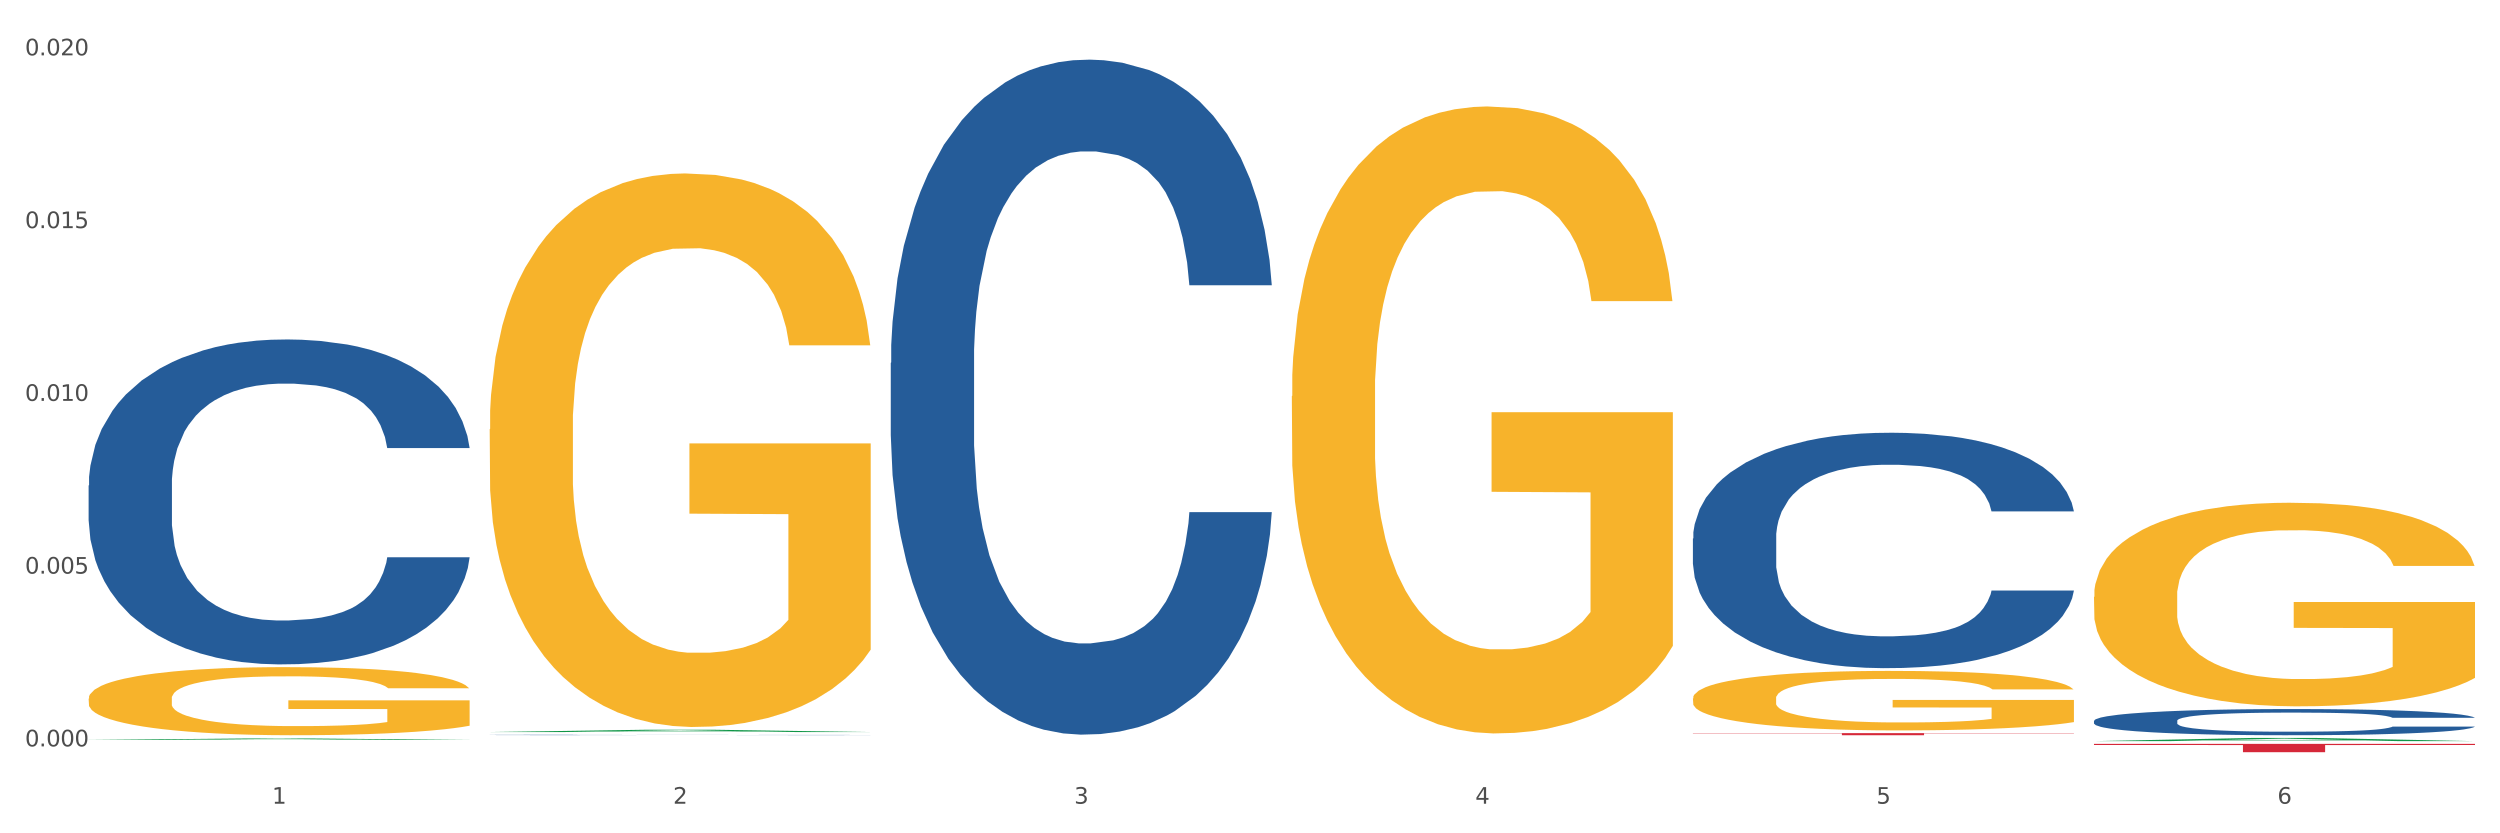
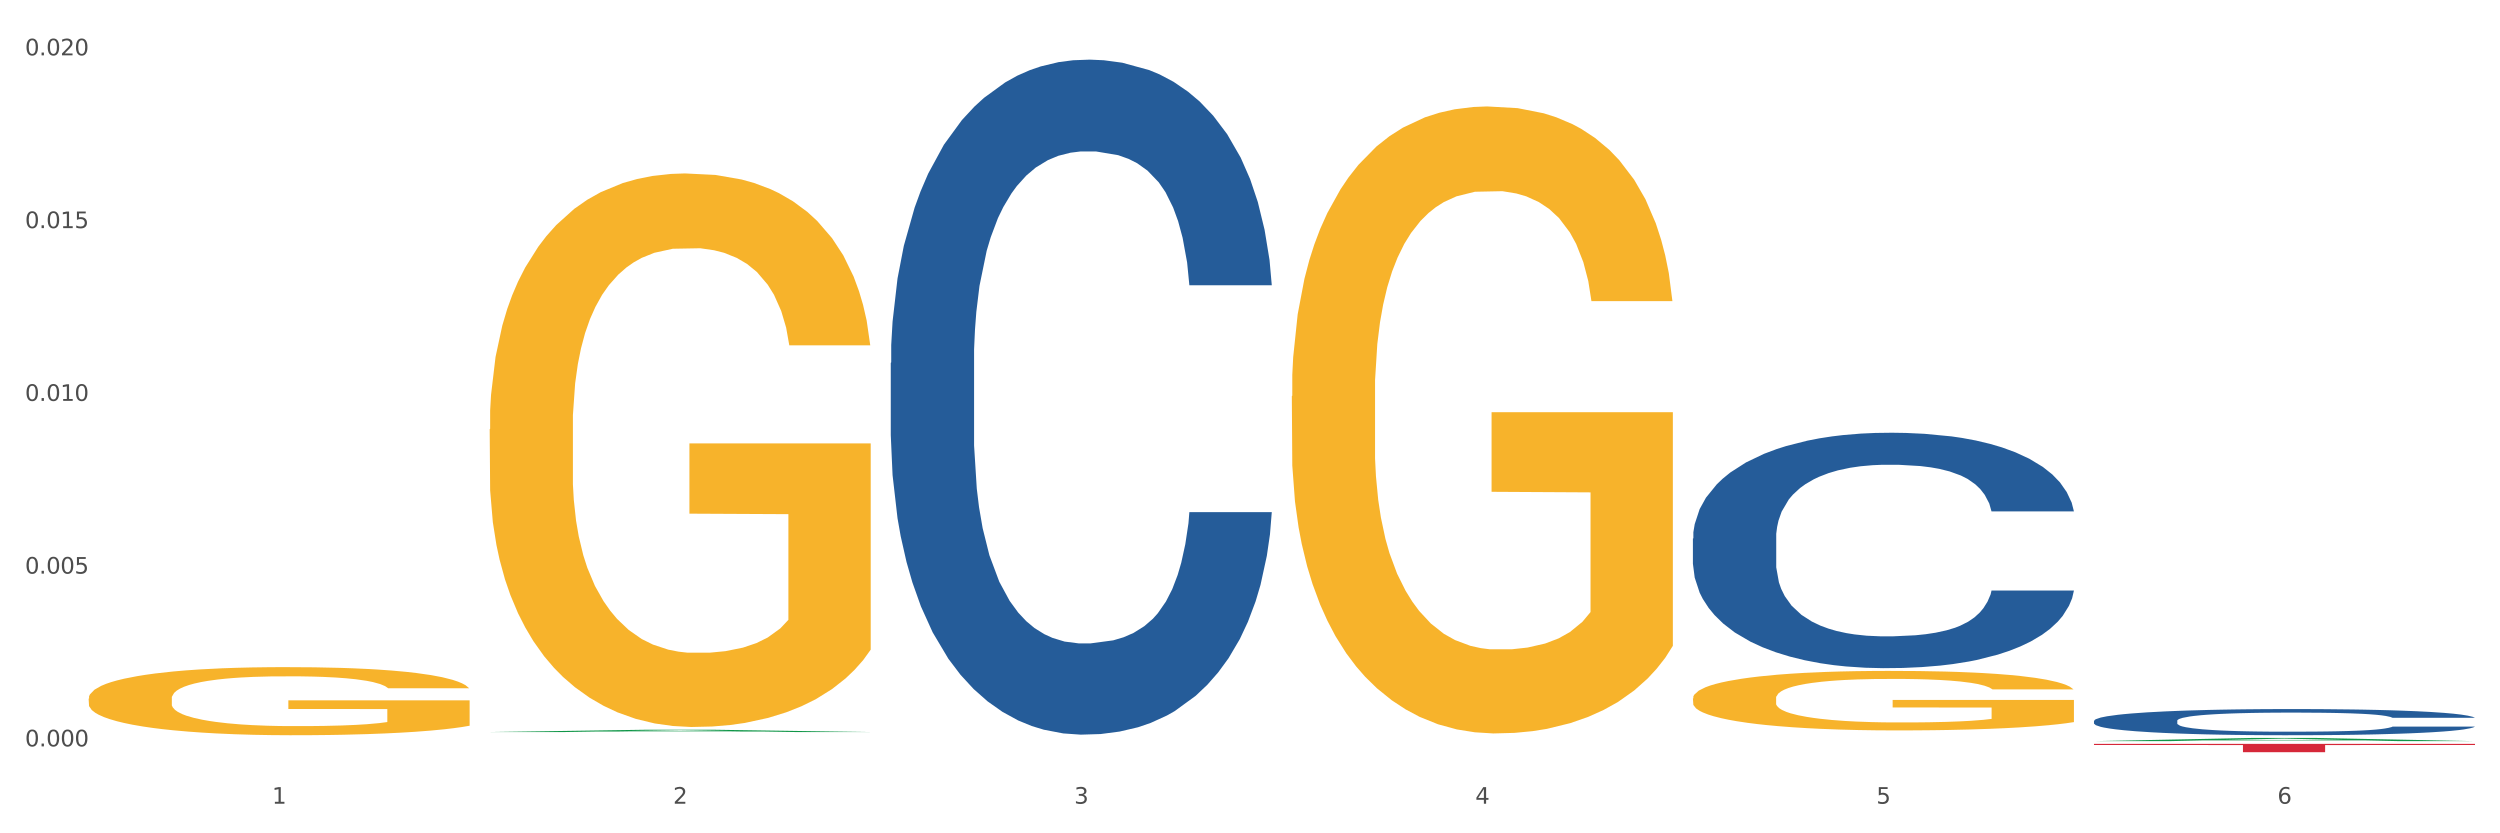
<svg xmlns="http://www.w3.org/2000/svg" xmlns:xlink="http://www.w3.org/1999/xlink" width="1080pt" height="360pt" viewBox="0 0 1080 360" version="1.1">
  <rect x="0" y="0" width="1080" height="360" fill="#333333" stroke="none" />
  <defs>
    <style type="text/css">*{stroke-linejoin: round; stroke-linecap: butt}</style>
  </defs>
  <g id="figure_1">
    <g id="patch_1">
      <path d="M 0 360  L 1080 360  L 1080 0  L 0 0  z " style="fill: #ffffff; stroke: #ffffff; stroke-linejoin: miter" />
    </g>
    <g id="axes_1">
      <g id="matplotlib.axis_1">
        <g id="xtick_1">
          <g id="text_1">
            <g style="fill: #4d4d4d" transform="translate(117.529 347.204) scale(0.096 -0.096)">
              <defs>
                <path id="DejaVuSans-31" d="M 794 531  L 1825 531  L 1825 4091  L 703 3866  L 703 4441  L 1819 4666  L 2450 4666  L 2450 531  L 3481 531  L 3481 0  L 794 0  L 794 531  z " transform="scale(0.016)" />
              </defs>
              <use xlink:href="#DejaVuSans-31" />
            </g>
          </g>
        </g>
        <g id="xtick_2">
          <g id="text_2">
            <g style="fill: #4d4d4d" transform="translate(290.792 347.204) scale(0.096 -0.096)">
              <defs>
                <path id="DejaVuSans-32" d="M 1228 531  L 3431 531  L 3431 0  L 469 0  L 469 531  Q 828 903 1448 1529  Q 2069 2156 2228 2338  Q 2531 2678 2651 2914  Q 2772 3150 2772 3378  Q 2772 3750 2511 3984  Q 2250 4219 1831 4219  Q 1534 4219 1204 4116  Q 875 4013 500 3803  L 500 4441  Q 881 4594 1212 4672  Q 1544 4750 1819 4750  Q 2544 4750 2975 4387  Q 3406 4025 3406 3419  Q 3406 3131 3298 2873  Q 3191 2616 2906 2266  Q 2828 2175 2409 1742  Q 1991 1309 1228 531  z " transform="scale(0.016)" />
              </defs>
              <use xlink:href="#DejaVuSans-32" />
            </g>
          </g>
        </g>
        <g id="xtick_3">
          <g id="text_3">
            <g style="fill: #4d4d4d" transform="translate(464.056 347.204) scale(0.096 -0.096)">
              <defs>
                <path id="DejaVuSans-33" d="M 2597 2516  Q 3050 2419 3304 2112  Q 3559 1806 3559 1356  Q 3559 666 3084 287  Q 2609 -91 1734 -91  Q 1441 -91 1130 -33  Q 819 25 488 141  L 488 750  Q 750 597 1062 519  Q 1375 441 1716 441  Q 2309 441 2620 675  Q 2931 909 2931 1356  Q 2931 1769 2642 2001  Q 2353 2234 1838 2234  L 1294 2234  L 1294 2753  L 1863 2753  Q 2328 2753 2575 2939  Q 2822 3125 2822 3475  Q 2822 3834 2567 4026  Q 2313 4219 1838 4219  Q 1578 4219 1281 4162  Q 984 4106 628 3988  L 628 4550  Q 988 4650 1302 4700  Q 1616 4750 1894 4750  Q 2613 4750 3031 4423  Q 3450 4097 3450 3541  Q 3450 3153 3228 2886  Q 3006 2619 2597 2516  z " transform="scale(0.016)" />
              </defs>
              <use xlink:href="#DejaVuSans-33" />
            </g>
          </g>
        </g>
        <g id="xtick_4">
          <g id="text_4">
            <g style="fill: #4d4d4d" transform="translate(637.319 347.204) scale(0.096 -0.096)">
              <defs>
                <path id="DejaVuSans-34" d="M 2419 4116  L 825 1625  L 2419 1625  L 2419 4116  z M 2253 4666  L 3047 4666  L 3047 1625  L 3713 1625  L 3713 1100  L 3047 1100  L 3047 0  L 2419 0  L 2419 1100  L 313 1100  L 313 1709  L 2253 4666  z " transform="scale(0.016)" />
              </defs>
              <use xlink:href="#DejaVuSans-34" />
            </g>
          </g>
        </g>
        <g id="xtick_5">
          <g id="text_5">
            <g style="fill: #4d4d4d" transform="translate(810.583 347.204) scale(0.096 -0.096)">
              <defs>
                <path id="DejaVuSans-35" d="M 691 4666  L 3169 4666  L 3169 4134  L 1269 4134  L 1269 2991  Q 1406 3038 1543 3061  Q 1681 3084 1819 3084  Q 2600 3084 3056 2656  Q 3513 2228 3513 1497  Q 3513 744 3044 326  Q 2575 -91 1722 -91  Q 1428 -91 1123 -41  Q 819 9 494 109  L 494 744  Q 775 591 1075 516  Q 1375 441 1709 441  Q 2250 441 2565 725  Q 2881 1009 2881 1497  Q 2881 1984 2565 2268  Q 2250 2553 1709 2553  Q 1456 2553 1204 2497  Q 953 2441 691 2322  L 691 4666  z " transform="scale(0.016)" />
              </defs>
              <use xlink:href="#DejaVuSans-35" />
            </g>
          </g>
        </g>
        <g id="xtick_6">
          <g id="text_6">
            <g style="fill: #4d4d4d" transform="translate(983.846 347.204) scale(0.096 -0.096)">
              <defs>
                <path id="DejaVuSans-36" d="M 2113 2584  Q 1688 2584 1439 2293  Q 1191 2003 1191 1497  Q 1191 994 1439 701  Q 1688 409 2113 409  Q 2538 409 2786 701  Q 3034 994 3034 1497  Q 3034 2003 2786 2293  Q 2538 2584 2113 2584  z M 3366 4563  L 3366 3988  Q 3128 4100 2886 4159  Q 2644 4219 2406 4219  Q 1781 4219 1451 3797  Q 1122 3375 1075 2522  Q 1259 2794 1537 2939  Q 1816 3084 2150 3084  Q 2853 3084 3261 2657  Q 3669 2231 3669 1497  Q 3669 778 3244 343  Q 2819 -91 2113 -91  Q 1303 -91 875 529  Q 447 1150 447 2328  Q 447 3434 972 4092  Q 1497 4750 2381 4750  Q 2619 4750 2861 4703  Q 3103 4656 3366 4563  z " transform="scale(0.016)" />
              </defs>
              <use xlink:href="#DejaVuSans-36" />
            </g>
          </g>
        </g>
        <g id="xtick_7" />
        <g id="xtick_8" />
        <g id="xtick_9" />
        <g id="xtick_10" />
        <g id="xtick_11" />
      </g>
      <g id="matplotlib.axis_2">
        <g id="ytick_1">
          <g id="text_7">
            <g style="fill: #4d4d4d" transform="translate(10.8 322.442) scale(0.096 -0.096)">
              <defs>
                <path id="DejaVuSans-30" d="M 2034 4250  Q 1547 4250 1301 3770  Q 1056 3291 1056 2328  Q 1056 1369 1301 889  Q 1547 409 2034 409  Q 2525 409 2770 889  Q 3016 1369 3016 2328  Q 3016 3291 2770 3770  Q 2525 4250 2034 4250  z M 2034 4750  Q 2819 4750 3233 4129  Q 3647 3509 3647 2328  Q 3647 1150 3233 529  Q 2819 -91 2034 -91  Q 1250 -91 836 529  Q 422 1150 422 2328  Q 422 3509 836 4129  Q 1250 4750 2034 4750  z " transform="scale(0.016)" />
                <path id="DejaVuSans-2e" d="M 684 794  L 1344 794  L 1344 0  L 684 0  L 684 794  z " transform="scale(0.016)" />
              </defs>
              <use xlink:href="#DejaVuSans-30" />
              <use xlink:href="#DejaVuSans-2e" transform="translate(63.623 0)" />
              <use xlink:href="#DejaVuSans-30" transform="translate(95.41 0)" />
              <use xlink:href="#DejaVuSans-30" transform="translate(159.033 0)" />
              <use xlink:href="#DejaVuSans-30" transform="translate(222.656 0)" />
            </g>
          </g>
        </g>
        <g id="ytick_2">
          <g id="text_8">
            <g style="fill: #4d4d4d" transform="translate(10.8 247.811) scale(0.096 -0.096)">
              <use xlink:href="#DejaVuSans-30" />
              <use xlink:href="#DejaVuSans-2e" transform="translate(63.623 0)" />
              <use xlink:href="#DejaVuSans-30" transform="translate(95.41 0)" />
              <use xlink:href="#DejaVuSans-30" transform="translate(159.033 0)" />
              <use xlink:href="#DejaVuSans-35" transform="translate(222.656 0)" />
            </g>
          </g>
        </g>
        <g id="ytick_3">
          <g id="text_9">
            <g style="fill: #4d4d4d" transform="translate(10.8 173.18) scale(0.096 -0.096)">
              <use xlink:href="#DejaVuSans-30" />
              <use xlink:href="#DejaVuSans-2e" transform="translate(63.623 0)" />
              <use xlink:href="#DejaVuSans-30" transform="translate(95.41 0)" />
              <use xlink:href="#DejaVuSans-31" transform="translate(159.033 0)" />
              <use xlink:href="#DejaVuSans-30" transform="translate(222.656 0)" />
            </g>
          </g>
        </g>
        <g id="ytick_4">
          <g id="text_10">
            <g style="fill: #4d4d4d" transform="translate(10.8 98.548) scale(0.096 -0.096)">
              <use xlink:href="#DejaVuSans-30" />
              <use xlink:href="#DejaVuSans-2e" transform="translate(63.623 0)" />
              <use xlink:href="#DejaVuSans-30" transform="translate(95.41 0)" />
              <use xlink:href="#DejaVuSans-31" transform="translate(159.033 0)" />
              <use xlink:href="#DejaVuSans-35" transform="translate(222.656 0)" />
            </g>
          </g>
        </g>
        <g id="ytick_5">
          <g id="text_11">
            <g style="fill: #4d4d4d" transform="translate(10.8 23.917) scale(0.096 -0.096)">
              <use xlink:href="#DejaVuSans-30" />
              <use xlink:href="#DejaVuSans-2e" transform="translate(63.623 0)" />
              <use xlink:href="#DejaVuSans-30" transform="translate(95.41 0)" />
              <use xlink:href="#DejaVuSans-32" transform="translate(159.033 0)" />
              <use xlink:href="#DejaVuSans-30" transform="translate(222.656 0)" />
            </g>
          </g>
        </g>
        <g id="ytick_6" />
        <g id="ytick_7" />
        <g id="ytick_8" />
        <g id="ytick_9" />
      </g>
      <g id="PolyCollection_1">
-         <path d="M 38.283 319.665  L 38.453 319.665  L 106.329 319.016  L 134.498 319.015  L 202.883 319.666  L 170.303 319.666  L 155.539 319.515  L 85.457 319.515  L 84.948 319.517  L 70.694 319.666  L 38.283 319.666  L 38.283 319.665  L 94.281 319.424  L 146.715 319.424  L 120.753 319.154  L 120.413 319.153  L 120.074 319.155  L 94.111 319.424  L 94.281 319.424  L 38.283 319.665  z " clip-path="url(#pc469f12834)" style="fill: #109648" />
        <path d="M 904.6 321.351  L 1069.2 321.351  L 1069.2 321.851  L 1004.452 321.855  L 1004.452 324.95  L 968.958 324.95  L 968.958 321.855  L 904.6 321.851  L 904.6 321.355  L 904.6 321.351  z " clip-path="url(#pc469f12834)" style="fill: #d62839" />
-         <path d="M 211.546 317.495  L 211.741 317.495  L 211.741 317.49  L 212.325 317.484  L 214.465 317.473  L 217.189 317.465  L 221.858 317.455  L 224.388 317.451  L 227.695 317.446  L 234.505 317.439  L 242.287 317.432  L 247.735 317.429  L 251.821 317.427  L 260.965 317.423  L 266.219 317.421  L 271.666 317.42  L 276.336 317.419  L 284.118 317.418  L 290.344 317.417  L 297.543 317.417  L 303.575 317.417  L 311.552 317.418  L 323.225 317.42  L 327.7 317.421  L 333.732 317.423  L 339.958 317.425  L 345.016 317.428  L 350.853 317.431  L 356.885 317.436  L 362.722 317.442  L 366.808 317.448  L 370.115 317.454  L 373.034 317.461  L 375.174 317.468  L 376.147 317.475  L 340.542 317.475  L 339.569 317.469  L 337.623 317.463  L 335.677 317.458  L 333.537 317.455  L 330.23 317.451  L 327.311 317.448  L 322.447 317.445  L 317.972 317.444  L 314.276 317.442  L 309.801 317.441  L 300.267 317.441  L 293.457 317.441  L 289.177 317.441  L 283.924 317.442  L 279.449 317.443  L 274.196 317.445  L 270.11 317.447  L 266.024 317.449  L 263.689 317.451  L 260.187 317.455  L 257.852 317.458  L 254.739 317.463  L 252.988 317.466  L 249.875 317.475  L 248.513 317.482  L 247.93 317.486  L 247.54 317.491  L 247.54 317.516  L 248.708 317.527  L 249.681 317.532  L 251.237 317.537  L 254.156 317.544  L 258.436 317.551  L 262.911 317.556  L 266.608 317.559  L 270.11 317.561  L 273.612 317.563  L 277.892 317.565  L 281.394 317.566  L 286.648 317.567  L 292.874 317.567  L 297.738 317.567  L 307.66 317.566  L 312.135 317.566  L 316.416 317.564  L 321.085 317.563  L 324.782 317.561  L 326.922 317.559  L 330.424 317.556  L 333.148 317.553  L 335.483 317.55  L 337.039 317.546  L 338.79 317.542  L 340.152 317.536  L 340.542 317.533  L 376.147 317.533  L 375.368 317.539  L 374.006 317.545  L 371.282 317.552  L 369.142 317.556  L 365.835 317.562  L 362.333 317.566  L 357.469 317.571  L 352.994 317.575  L 348.324 317.578  L 343.265 317.581  L 334.121 317.585  L 330.813 317.586  L 323.809 317.588  L 318.361 317.589  L 310.384 317.59  L 302.213 317.59  L 293.652 317.591  L 286.064 317.59  L 277.698 317.589  L 272.445 317.588  L 266.608 317.587  L 259.798 317.585  L 253.377 317.582  L 247.346 317.579  L 241.704 317.575  L 236.45 317.571  L 229.641 317.564  L 224.582 317.558  L 220.885 317.551  L 218.356 317.546  L 215.827 317.54  L 214.465 317.535  L 212.325 317.524  L 211.546 317.514  L 211.546 317.495  z " clip-path="url(#pc469f12834)" style="fill: #255c99" />
        <path d="M 384.81 156.786  L 385.004 156.519  L 385.004 149.062  L 385.588 138.943  L 387.728 120.301  L 390.452 106.186  L 395.122 89.675  L 397.651 82.75  L 400.958 75.027  L 407.768 62.511  L 415.551 51.858  L 420.998 45.999  L 425.084 42.271  L 434.229 35.613  L 439.482 32.684  L 444.93 30.287  L 449.599 28.689  L 457.382 26.825  L 463.608 26.026  L 470.807 25.759  L 476.838 26.026  L 484.815 27.091  L 496.489 30.287  L 500.964 32.151  L 506.995 35.347  L 513.221 39.608  L 518.28 43.869  L 524.117 49.994  L 530.148 57.983  L 535.985 68.103  L 540.071 77.424  L 543.378 87.278  L 546.297 99.262  L 548.437 112.311  L 549.41 123.23  L 513.805 123.23  L 512.832 113.376  L 510.886 102.724  L 508.941 95.534  L 506.801 89.675  L 503.493 83.017  L 500.575 78.756  L 495.711 73.696  L 491.236 70.5  L 487.539 68.636  L 483.064 67.038  L 473.53 65.44  L 466.721 65.44  L 462.44 65.973  L 457.187 67.304  L 452.712 69.169  L 447.459 72.364  L 443.373 75.826  L 439.287 80.354  L 436.953 83.549  L 433.45 89.408  L 431.116 94.202  L 428.003 102.458  L 426.252 108.317  L 423.139 123.496  L 421.777 134.682  L 421.193 142.405  L 420.804 150.927  L 420.804 192.471  L 421.971 211.113  L 422.944 219.103  L 424.501 228.157  L 427.419 239.875  L 431.699 251.327  L 436.174 259.582  L 439.871 264.642  L 443.373 268.371  L 446.875 271.3  L 451.156 273.963  L 454.658 275.561  L 459.911 277.159  L 466.137 277.958  L 471.001 277.958  L 480.924 276.626  L 485.399 275.295  L 489.679 273.431  L 494.349 270.501  L 498.045 267.305  L 500.186 264.909  L 503.688 259.849  L 506.412 254.522  L 508.746 248.397  L 510.303 243.071  L 512.054 235.082  L 513.416 226.027  L 513.805 221.233  L 549.41 221.233  L 548.632 230.821  L 547.27 240.142  L 544.546 252.658  L 542.406 259.849  L 539.098 268.637  L 535.596 276.094  L 530.732 284.349  L 526.257 290.475  L 521.587 295.801  L 516.529 300.595  L 507.384 307.252  L 504.077 309.117  L 497.073 312.312  L 491.625 314.177  L 483.648 316.041  L 475.476 317.106  L 466.915 317.372  L 459.327 316.84  L 450.961 315.242  L 445.708 313.644  L 439.871 311.247  L 433.061 307.519  L 426.641 302.991  L 420.609 297.665  L 414.967 291.54  L 409.714 284.616  L 402.904 273.164  L 397.845 261.979  L 394.149 251.593  L 391.619 242.805  L 389.09 231.619  L 387.728 223.896  L 385.588 205.254  L 384.81 187.944  L 384.81 156.786  z " clip-path="url(#pc469f12834)" style="fill: #255c99" />
        <path d="M 731.336 232.64  L 731.531 232.547  L 731.531 229.946  L 732.115 226.417  L 734.255 219.914  L 736.979 214.991  L 741.648 209.232  L 744.178 206.817  L 747.485 204.123  L 754.295 199.758  L 762.077 196.042  L 767.525 193.999  L 771.611 192.698  L 780.755 190.376  L 786.009 189.354  L 791.456 188.518  L 796.126 187.961  L 803.908 187.311  L 810.134 187.032  L 817.333 186.939  L 823.365 187.032  L 831.342 187.404  L 843.016 188.518  L 847.49 189.169  L 853.522 190.283  L 859.748 191.769  L 864.807 193.256  L 870.643 195.392  L 876.675 198.179  L 882.512 201.708  L 886.598 204.959  L 889.905 208.396  L 892.824 212.576  L 894.964 217.128  L 895.937 220.936  L 860.332 220.936  L 859.359 217.499  L 857.413 213.784  L 855.468 211.276  L 853.327 209.232  L 850.02 206.91  L 847.101 205.424  L 842.237 203.659  L 837.762 202.544  L 834.066 201.894  L 829.591 201.337  L 820.057 200.78  L 813.247 200.78  L 808.967 200.965  L 803.714 201.43  L 799.239 202.08  L 793.986 203.195  L 789.9 204.402  L 785.814 205.981  L 783.479 207.096  L 779.977 209.139  L 777.642 210.811  L 774.529 213.691  L 772.778 215.734  L 769.665 221.029  L 768.303 224.93  L 767.72 227.624  L 767.331 230.596  L 767.331 245.087  L 768.498 251.589  L 769.471 254.376  L 771.027 257.534  L 773.946 261.621  L 778.226 265.615  L 782.701 268.495  L 786.398 270.26  L 789.9 271.56  L 793.402 272.582  L 797.682 273.511  L 801.185 274.068  L 806.438 274.625  L 812.664 274.904  L 817.528 274.904  L 827.451 274.44  L 831.925 273.975  L 836.206 273.325  L 840.875 272.303  L 844.572 271.188  L 846.712 270.352  L 850.214 268.588  L 852.938 266.73  L 855.273 264.593  L 856.83 262.736  L 858.581 259.949  L 859.943 256.791  L 860.332 255.119  L 895.937 255.119  L 895.158 258.463  L 893.796 261.714  L 891.073 266.08  L 888.932 268.588  L 885.625 271.653  L 882.123 274.254  L 877.259 277.133  L 872.784 279.27  L 868.114 281.127  L 863.056 282.799  L 853.911 285.122  L 850.603 285.772  L 843.599 286.886  L 838.151 287.537  L 830.174 288.187  L 822.003 288.558  L 813.442 288.651  L 805.854 288.466  L 797.488 287.908  L 792.235 287.351  L 786.398 286.515  L 779.588 285.215  L 773.167 283.635  L 767.136 281.778  L 761.494 279.641  L 756.24 277.226  L 749.431 273.232  L 744.372 269.331  L 740.675 265.708  L 738.146 262.643  L 735.617 258.741  L 734.255 256.048  L 732.115 249.546  L 731.336 243.508  L 731.336 232.64  z " clip-path="url(#pc469f12834)" style="fill: #255c99" />
        <path d="M 904.6 311.394  L 904.794 311.384  L 904.794 311.095  L 905.378 310.702  L 907.518 309.979  L 910.242 309.432  L 914.912 308.791  L 917.441 308.523  L 920.749 308.223  L 927.558 307.738  L 935.341 307.325  L 940.789 307.098  L 944.874 306.953  L 954.019 306.695  L 959.272 306.581  L 964.72 306.488  L 969.389 306.426  L 977.172 306.354  L 983.398 306.323  L 990.597 306.313  L 996.628 306.323  L 1004.605 306.364  L 1016.279 306.488  L 1020.754 306.56  L 1026.785 306.684  L 1033.011 306.85  L 1038.07 307.015  L 1043.907 307.252  L 1049.938 307.562  L 1055.775 307.955  L 1059.861 308.316  L 1063.169 308.699  L 1066.087 309.163  L 1068.227 309.669  L 1069.2 310.093  L 1033.595 310.093  L 1032.622 309.711  L 1030.677 309.298  L 1028.731 309.019  L 1026.591 308.791  L 1023.283 308.533  L 1020.365 308.368  L 1015.501 308.172  L 1011.026 308.048  L 1007.329 307.976  L 1002.854 307.914  L 993.32 307.852  L 986.511 307.852  L 982.23 307.872  L 976.977 307.924  L 972.502 307.996  L 967.249 308.12  L 963.163 308.254  L 959.077 308.43  L 956.743 308.554  L 953.241 308.781  L 950.906 308.967  L 947.793 309.287  L 946.042 309.515  L 942.929 310.103  L 941.567 310.537  L 940.983 310.837  L 940.594 311.167  L 940.594 312.778  L 941.761 313.501  L 942.734 313.811  L 944.291 314.163  L 947.209 314.617  L 951.489 315.061  L 955.964 315.381  L 959.661 315.578  L 963.163 315.722  L 966.665 315.836  L 970.946 315.939  L 974.448 316.001  L 979.701 316.063  L 985.927 316.094  L 990.791 316.094  L 1000.714 316.042  L 1005.189 315.991  L 1009.469 315.918  L 1014.139 315.805  L 1017.835 315.681  L 1019.976 315.588  L 1023.478 315.392  L 1026.202 315.185  L 1028.536 314.948  L 1030.093 314.741  L 1031.844 314.431  L 1033.206 314.08  L 1033.595 313.894  L 1069.2 313.894  L 1068.422 314.266  L 1067.06 314.627  L 1064.336 315.113  L 1062.196 315.392  L 1058.888 315.733  L 1055.386 316.022  L 1050.522 316.342  L 1046.047 316.579  L 1041.378 316.786  L 1036.319 316.972  L 1027.174 317.23  L 1023.867 317.302  L 1016.863 317.426  L 1011.415 317.499  L 1003.438 317.571  L 995.266 317.612  L 986.705 317.623  L 979.117 317.602  L 970.751 317.54  L 965.498 317.478  L 959.661 317.385  L 952.851 317.241  L 946.431 317.065  L 940.399 316.858  L 934.757 316.621  L 929.504 316.352  L 922.694 315.908  L 917.636 315.474  L 913.939 315.071  L 911.41 314.731  L 908.88 314.297  L 907.518 313.997  L 905.378 313.274  L 904.6 312.603  L 904.6 311.394  z " clip-path="url(#pc469f12834)" style="fill: #255c99" />
        <path d="M 38.283 301.796  L 38.477 301.769  L 38.477 300.802  L 38.866 299.969  L 40.809 297.954  L 43.724 296.288  L 45.862 295.401  L 48 294.676  L 50.526 293.95  L 53.635 293.198  L 59.271 292.096  L 62.769 291.532  L 67.044 290.941  L 74.818 290.081  L 80.453 289.597  L 86.283 289.194  L 95.806 288.71  L 102.024 288.495  L 108.632 288.334  L 116.599 288.227  L 122.624 288.2  L 135.838 288.28  L 147.11 288.522  L 152.551 288.71  L 159.547 289.033  L 163.239 289.248  L 169.264 289.678  L 175.482 290.242  L 179.758 290.726  L 186.171 291.639  L 191.029 292.553  L 195.499 293.681  L 197.831 294.461  L 199.58 295.186  L 201.134 296.019  L 202.689 297.336  L 167.709 297.336  L 166.349 296.395  L 164.211 295.509  L 161.102 294.649  L 158.381 294.111  L 153.717 293.44  L 149.442 293.01  L 144.972 292.687  L 139.531 292.418  L 135.255 292.284  L 129.231 292.177  L 117.377 292.204  L 109.409 292.418  L 103.968 292.687  L 100.47 292.929  L 97.36 293.198  L 93.862 293.574  L 89.781 294.138  L 86.866 294.649  L 83.951 295.294  L 81.619 295.938  L 79.482 296.691  L 77.733 297.497  L 76.372 298.33  L 75.206 299.351  L 74.235 301.044  L 74.235 304.725  L 74.623 305.558  L 75.595 306.66  L 76.761 307.493  L 78.704 308.487  L 80.453 309.159  L 83.757 310.126  L 87.449 310.932  L 90.364 311.443  L 93.279 311.872  L 98.332 312.464  L 103.968 312.947  L 108.826 313.243  L 115.433 313.512  L 119.903 313.619  L 123.79 313.673  L 133.312 313.673  L 140.114 313.592  L 147.693 313.404  L 153.523 313.162  L 158.381 312.867  L 163.822 312.383  L 167.32 311.926  L 167.32 306.31  L 124.567 306.283  L 124.567 302.549  L 202.883 302.549  L 202.883 313.512  L 199.58 314.076  L 195.887 314.586  L 192.001 315.043  L 186.171 315.607  L 179.175 316.145  L 172.956 316.521  L 166.349 316.843  L 158.575 317.139  L 148.47 317.408  L 142.251 317.515  L 134.478 317.596  L 125.344 317.623  L 117.377 317.569  L 109.603 317.435  L 101.441 317.193  L 93.474 316.843  L 87.449 316.494  L 81.425 316.064  L 75.012 315.5  L 69.959 314.963  L 66.073 314.479  L 61.797 313.861  L 57.133 313.055  L 53.635 312.329  L 50.526 311.577  L 47.222 310.61  L 44.89 309.777  L 42.558 308.729  L 41.198 307.949  L 39.643 306.74  L 38.477 305.047  L 38.283 301.796  z " clip-path="url(#pc469f12834)" style="fill: #f7b32b" />
-         <path d="M 731.336 316.712  L 895.937 316.712  L 895.937 316.839  L 831.189 316.839  L 831.189 317.623  L 795.694 317.623  L 795.694 316.839  L 731.336 316.839  L 731.336 316.713  L 731.336 316.712  z " clip-path="url(#pc469f12834)" style="fill: #d62839" />
-         <path d="M 904.6 257.827  L 904.794 257.747  L 904.794 254.855  L 905.183 252.365  L 907.126 246.34  L 910.041 241.36  L 912.179 238.709  L 914.316 236.54  L 916.843 234.371  L 919.952 232.122  L 925.588 228.829  L 929.086 227.142  L 933.361 225.374  L 941.134 222.804  L 946.77 221.358  L 952.6 220.153  L 962.122 218.707  L 968.341 218.065  L 974.948 217.583  L 982.916 217.261  L 988.94 217.181  L 1002.155 217.422  L 1013.426 218.145  L 1018.868 218.707  L 1025.864 219.671  L 1029.556 220.314  L 1035.58 221.599  L 1041.799 223.286  L 1046.074 224.732  L 1052.487 227.463  L 1057.346 230.194  L 1061.815 233.568  L 1064.147 235.897  L 1065.896 238.066  L 1067.451 240.556  L 1069.006 244.493  L 1034.026 244.493  L 1032.665 241.681  L 1030.528 239.03  L 1027.418 236.46  L 1024.698 234.853  L 1020.034 232.845  L 1015.758 231.56  L 1011.289 230.596  L 1005.847 229.792  L 1001.572 229.391  L 995.548 229.07  L 983.693 229.15  L 975.726 229.792  L 970.284 230.596  L 966.786 231.319  L 963.677 232.122  L 960.179 233.247  L 956.098 234.933  L 953.183 236.46  L 950.268 238.388  L 947.936 240.315  L 945.798 242.565  L 944.049 244.975  L 942.689 247.465  L 941.523 250.517  L 940.551 255.578  L 940.551 266.583  L 940.94 269.073  L 941.912 272.366  L 943.078 274.857  L 945.021 277.829  L 946.77 279.837  L 950.074 282.729  L 953.766 285.139  L 956.681 286.665  L 959.596 287.95  L 964.649 289.717  L 970.284 291.163  L 975.143 292.047  L 981.75 292.85  L 986.22 293.172  L 990.106 293.332  L 999.629 293.332  L 1006.43 293.091  L 1014.009 292.529  L 1019.839 291.806  L 1024.698 290.922  L 1030.139 289.476  L 1033.637 288.111  L 1033.637 271.322  L 990.884 271.242  L 990.884 260.076  L 1069.2 260.076  L 1069.2 292.85  L 1065.896 294.537  L 1062.204 296.063  L 1058.317 297.429  L 1052.487 299.116  L 1045.491 300.722  L 1039.273 301.847  L 1032.665 302.811  L 1024.892 303.695  L 1014.787 304.498  L 1008.568 304.819  L 1000.795 305.06  L 991.661 305.14  L 983.693 304.98  L 975.92 304.578  L 967.758 303.855  L 959.79 302.811  L 953.766 301.767  L 947.742 300.481  L 941.329 298.794  L 936.276 297.188  L 932.389 295.742  L 928.114 293.894  L 923.45 291.485  L 919.952 289.316  L 916.843 287.067  L 913.539 284.175  L 911.207 281.685  L 908.875 278.552  L 907.515 276.222  L 905.96 272.607  L 904.794 267.547  L 904.6 257.827  z " clip-path="url(#pc469f12834)" style="fill: #f7b32b" />
        <path d="M 558.073 171.148  L 558.267 170.901  L 558.267 161.995  L 558.656 154.327  L 560.599 135.774  L 563.514 120.437  L 565.652 112.273  L 567.79 105.594  L 570.316 98.915  L 573.425 91.989  L 579.061 81.847  L 582.559 76.652  L 586.834 71.21  L 594.608 63.294  L 600.243 58.841  L 606.073 55.13  L 615.596 50.678  L 621.814 48.699  L 628.422 47.215  L 636.389 46.225  L 642.414 45.978  L 655.628 46.72  L 666.9 48.946  L 672.341 50.678  L 679.337 53.646  L 683.029 55.625  L 689.054 59.583  L 695.272 64.778  L 699.548 69.231  L 705.961 77.641  L 710.819 86.052  L 715.289 96.442  L 717.621 103.615  L 719.37 110.294  L 720.924 117.963  L 722.479 130.084  L 687.499 130.084  L 686.139 121.426  L 684.001 113.263  L 680.892 105.347  L 678.171 100.4  L 673.507 94.215  L 669.232 90.257  L 664.762 87.289  L 659.321 84.815  L 655.045 83.578  L 649.021 82.589  L 637.167 82.836  L 629.199 84.815  L 623.758 87.289  L 620.26 89.515  L 617.15 91.989  L 613.652 95.452  L 609.571 100.647  L 606.656 105.347  L 603.741 111.284  L 601.409 117.221  L 599.272 124.147  L 597.523 131.568  L 596.162 139.237  L 594.996 148.637  L 594.025 164.222  L 594.025 198.111  L 594.413 205.78  L 595.385 215.922  L 596.551 223.591  L 598.494 232.744  L 600.243 238.928  L 603.547 247.833  L 607.239 255.254  L 610.154 259.954  L 613.069 263.912  L 618.122 269.355  L 623.758 273.807  L 628.616 276.528  L 635.223 279.002  L 639.693 279.992  L 643.58 280.486  L 653.102 280.486  L 659.904 279.744  L 667.483 278.013  L 673.313 275.786  L 678.171 273.065  L 683.612 268.613  L 687.11 264.407  L 687.11 212.706  L 644.357 212.459  L 644.357 178.074  L 722.673 178.074  L 722.673 279.002  L 719.37 284.197  L 715.677 288.897  L 711.791 293.102  L 705.961 298.297  L 698.965 303.245  L 692.746 306.708  L 686.139 309.676  L 678.365 312.397  L 668.26 314.871  L 662.041 315.861  L 654.268 316.603  L 645.134 316.85  L 637.167 316.355  L 629.393 315.118  L 621.231 312.892  L 613.264 309.676  L 607.239 306.46  L 601.215 302.502  L 594.802 297.308  L 589.749 292.36  L 585.863 287.908  L 581.587 282.218  L 576.923 274.797  L 573.425 268.118  L 570.316 261.191  L 567.012 252.286  L 564.68 244.617  L 562.348 234.97  L 560.988 227.796  L 559.433 216.664  L 558.267 201.08  L 558.073 171.148  z " clip-path="url(#pc469f12834)" style="fill: #f7b32b" />
        <path d="M 211.546 185.429  L 211.741 185.21  L 211.741 177.348  L 212.129 170.578  L 214.073 154.198  L 216.988 140.657  L 219.125 133.45  L 221.263 127.553  L 223.789 121.657  L 226.899 115.542  L 232.534 106.587  L 236.032 102.001  L 240.308 97.196  L 248.081 90.208  L 253.717 86.277  L 259.547 83.001  L 269.069 79.069  L 275.288 77.322  L 281.895 76.012  L 289.863 75.138  L 295.887 74.92  L 309.102 75.575  L 320.373 77.541  L 325.814 79.069  L 332.81 81.69  L 336.503 83.437  L 342.527 86.932  L 348.746 91.518  L 353.021 95.449  L 359.434 102.875  L 364.292 110.3  L 368.762 119.473  L 371.094 125.806  L 372.843 131.703  L 374.398 138.473  L 375.952 149.175  L 340.972 149.175  L 339.612 141.531  L 337.474 134.324  L 334.365 127.335  L 331.644 122.967  L 326.98 117.507  L 322.705 114.013  L 318.235 111.392  L 312.794 109.208  L 308.519 108.116  L 302.494 107.243  L 290.64 107.461  L 282.672 109.208  L 277.231 111.392  L 273.733 113.358  L 270.624 115.542  L 267.126 118.599  L 263.045 123.186  L 260.13 127.335  L 257.215 132.577  L 254.883 137.818  L 252.745 143.933  L 250.996 150.485  L 249.636 157.255  L 248.47 165.555  L 247.498 179.314  L 247.498 209.234  L 247.887 216.004  L 248.858 224.958  L 250.024 231.729  L 251.968 239.809  L 253.717 245.269  L 257.02 253.132  L 260.713 259.683  L 263.628 263.833  L 266.543 267.327  L 271.595 272.132  L 277.231 276.063  L 282.089 278.466  L 288.697 280.65  L 293.166 281.523  L 297.053 281.96  L 306.575 281.96  L 313.377 281.305  L 320.956 279.776  L 326.786 277.81  L 331.644 275.408  L 337.086 271.477  L 340.584 267.764  L 340.584 222.119  L 297.83 221.901  L 297.83 191.544  L 376.147 191.544  L 376.147 280.65  L 372.843 285.236  L 369.151 289.385  L 365.264 293.098  L 359.434 297.684  L 352.438 302.052  L 346.219 305.11  L 339.612 307.731  L 331.839 310.133  L 321.733 312.317  L 315.515 313.191  L 307.741 313.846  L 298.608 314.064  L 290.64 313.627  L 282.867 312.535  L 274.705 310.57  L 266.737 307.731  L 260.713 304.892  L 254.688 301.397  L 248.275 296.811  L 243.223 292.443  L 239.336 288.512  L 235.061 283.489  L 230.397 276.937  L 226.899 271.04  L 223.789 264.925  L 220.486 257.063  L 218.154 250.292  L 215.822 241.775  L 214.461 235.441  L 212.907 225.614  L 211.741 211.855  L 211.546 185.429  z " clip-path="url(#pc469f12834)" style="fill: #f7b32b" />
        <path d="M 904.6 320.176  L 904.769 320.175  L 972.646 318.796  L 1000.815 318.795  L 1069.2 320.179  L 1036.619 320.179  L 1021.856 319.857  L 951.774 319.857  L 951.265 319.862  L 937.011 320.179  L 904.6 320.179  L 904.6 320.176  L 960.598 319.664  L 1013.032 319.663  L 987.07 319.09  L 986.73 319.087  L 986.391 319.091  L 960.428 319.663  L 960.598 319.664  L 904.6 320.176  z " clip-path="url(#pc469f12834)" style="fill: #109648" />
        <path d="M 211.546 316.243  L 211.716 316.242  L 279.592 315.237  L 307.761 315.236  L 376.147 316.245  L 343.566 316.245  L 328.803 316.01  L 258.72 316.01  L 258.211 316.014  L 243.957 316.245  L 211.546 316.245  L 211.546 316.243  L 267.544 315.87  L 319.979 315.869  L 294.016 315.451  L 293.677 315.449  L 293.337 315.452  L 267.375 315.869  L 267.544 315.87  L 211.546 316.243  z " clip-path="url(#pc469f12834)" style="fill: #109648" />
        <path d="M 731.336 301.707  L 731.531 301.684  L 731.531 300.838  L 731.919 300.11  L 733.863 298.349  L 736.778 296.893  L 738.915 296.118  L 741.053 295.483  L 743.579 294.849  L 746.689 294.192  L 752.324 293.229  L 755.822 292.736  L 760.098 292.219  L 767.871 291.467  L 773.507 291.045  L 779.337 290.692  L 788.859 290.27  L 795.078 290.082  L 801.685 289.941  L 809.653 289.847  L 815.677 289.823  L 828.892 289.894  L 840.163 290.105  L 845.604 290.27  L 852.6 290.552  L 856.293 290.739  L 862.317 291.115  L 868.536 291.608  L 872.811 292.031  L 879.224 292.83  L 884.082 293.628  L 888.552 294.615  L 890.884 295.296  L 892.633 295.93  L 894.188 296.658  L 895.742 297.809  L 860.762 297.809  L 859.402 296.987  L 857.264 296.212  L 854.155 295.46  L 851.434 294.99  L 846.77 294.403  L 842.495 294.027  L 838.025 293.746  L 832.584 293.511  L 828.309 293.393  L 822.284 293.299  L 810.43 293.323  L 802.462 293.511  L 797.021 293.746  L 793.523 293.957  L 790.414 294.192  L 786.916 294.521  L 782.835 295.014  L 779.92 295.46  L 777.005 296.024  L 774.673 296.587  L 772.535 297.245  L 770.786 297.949  L 769.426 298.677  L 768.26 299.57  L 767.288 301.049  L 767.288 304.267  L 767.677 304.995  L 768.648 305.958  L 769.814 306.686  L 771.758 307.555  L 773.507 308.142  L 776.81 308.988  L 780.503 309.692  L 783.418 310.138  L 786.333 310.514  L 791.385 311.031  L 797.021 311.454  L 801.879 311.712  L 808.487 311.947  L 812.956 312.041  L 816.843 312.088  L 826.365 312.088  L 833.167 312.017  L 840.746 311.853  L 846.576 311.641  L 851.434 311.383  L 856.876 310.96  L 860.374 310.561  L 860.374 305.653  L 817.62 305.629  L 817.62 302.365  L 895.937 302.365  L 895.937 311.947  L 892.633 312.44  L 888.941 312.886  L 885.054 313.285  L 879.224 313.779  L 872.228 314.248  L 866.009 314.577  L 859.402 314.859  L 851.629 315.117  L 841.523 315.352  L 835.305 315.446  L 827.531 315.516  L 818.398 315.54  L 810.43 315.493  L 802.657 315.376  L 794.495 315.164  L 786.527 314.859  L 780.503 314.554  L 774.478 314.178  L 768.065 313.685  L 763.013 313.215  L 759.126 312.792  L 754.851 312.252  L 750.187 311.547  L 746.689 310.913  L 743.579 310.256  L 740.276 309.41  L 737.944 308.682  L 735.612 307.766  L 734.251 307.085  L 732.697 306.028  L 731.531 304.549  L 731.336 301.707  z " clip-path="url(#pc469f12834)" style="fill: #f7b32b" />
-         <path d="M 38.283 209.72  L 38.478 209.592  L 38.478 206.002  L 39.061 201.13  L 41.201 192.156  L 43.925 185.361  L 48.595 177.412  L 51.124 174.079  L 54.432 170.361  L 61.241 164.335  L 69.024 159.207  L 74.472 156.386  L 78.558 154.591  L 87.702 151.386  L 92.955 149.976  L 98.403 148.822  L 103.072 148.053  L 110.855 147.155  L 117.081 146.771  L 124.28 146.643  L 130.311 146.771  L 138.288 147.284  L 149.962 148.822  L 154.437 149.72  L 160.468 151.258  L 166.694 153.309  L 171.753 155.361  L 177.59 158.309  L 183.621 162.155  L 189.458 167.027  L 193.544 171.514  L 196.852 176.258  L 199.77 182.027  L 201.91 188.309  L 202.883 193.566  L 167.278 193.566  L 166.305 188.822  L 164.36 183.694  L 162.414 180.232  L 160.274 177.412  L 156.966 174.207  L 154.048 172.156  L 149.184 169.72  L 144.709 168.181  L 141.012 167.284  L 136.537 166.514  L 127.004 165.745  L 120.194 165.745  L 115.914 166.002  L 110.66 166.643  L 106.185 167.54  L 100.932 169.079  L 96.846 170.745  L 92.761 172.925  L 90.426 174.463  L 86.924 177.284  L 84.589 179.591  L 81.476 183.566  L 79.725 186.386  L 76.612 193.694  L 75.25 199.079  L 74.666 202.797  L 74.277 206.899  L 74.277 226.899  L 75.445 235.874  L 76.417 239.72  L 77.974 244.079  L 80.892 249.72  L 85.173 255.233  L 89.648 259.207  L 93.344 261.643  L 96.846 263.438  L 100.349 264.848  L 104.629 266.13  L 108.131 266.899  L 113.384 267.669  L 119.61 268.053  L 124.474 268.053  L 134.397 267.412  L 138.872 266.771  L 143.152 265.874  L 147.822 264.464  L 151.519 262.925  L 153.659 261.771  L 157.161 259.335  L 159.885 256.771  L 162.22 253.822  L 163.776 251.258  L 165.527 247.412  L 166.889 243.053  L 167.278 240.746  L 202.883 240.746  L 202.105 245.361  L 200.743 249.848  L 198.019 255.874  L 195.879 259.335  L 192.571 263.566  L 189.069 267.156  L 184.205 271.13  L 179.73 274.079  L 175.061 276.643  L 170.002 278.951  L 160.858 282.156  L 157.55 283.053  L 150.546 284.592  L 145.098 285.489  L 137.121 286.387  L 128.949 286.9  L 120.389 287.028  L 112.801 286.771  L 104.434 286.002  L 99.181 285.233  L 93.344 284.079  L 86.535 282.284  L 80.114 280.105  L 74.083 277.541  L 68.44 274.592  L 63.187 271.258  L 56.377 265.746  L 51.319 260.361  L 47.622 255.361  L 45.093 251.13  L 42.563 245.746  L 41.201 242.028  L 39.061 233.053  L 38.283 224.72  L 38.283 209.72  z " clip-path="url(#pc469f12834)" style="fill: #255c99" />
      </g>
    </g>
  </g>
  <defs>
    <clipPath id="pc469f12834">
      <rect x="38.283" y="10.8" width="1030.917" height="329.109" />
    </clipPath>
  </defs>
</svg>